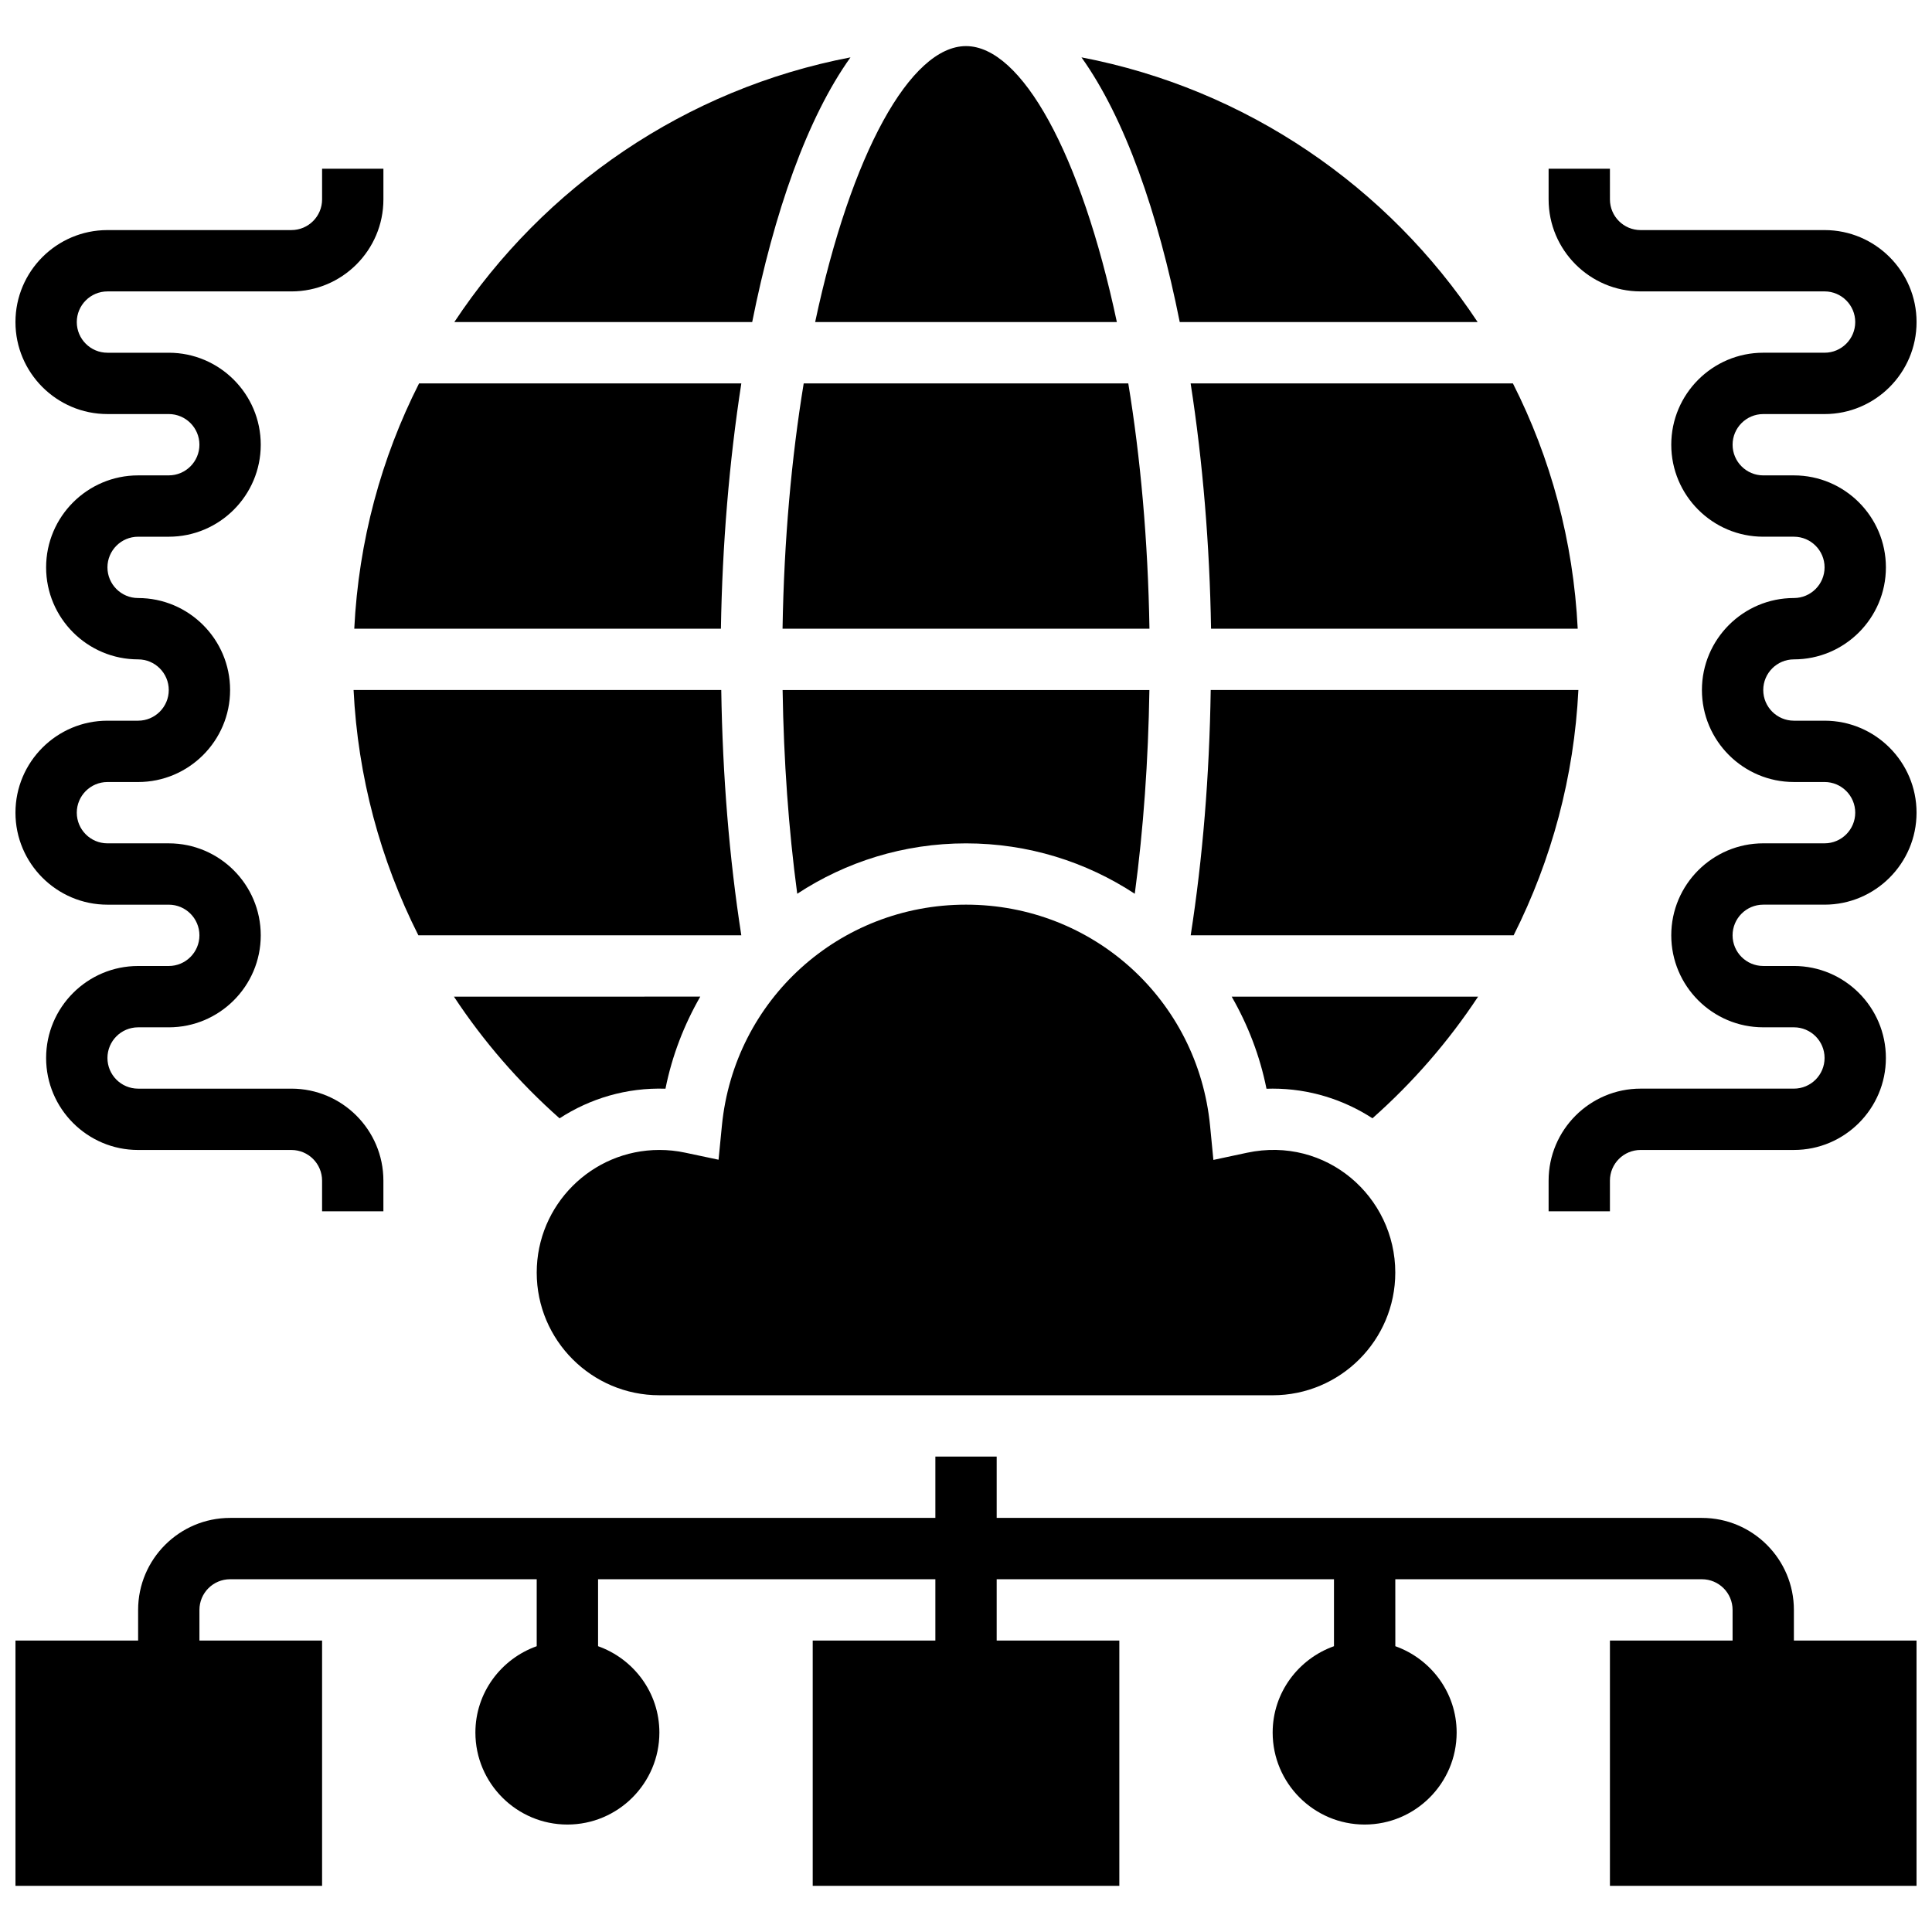
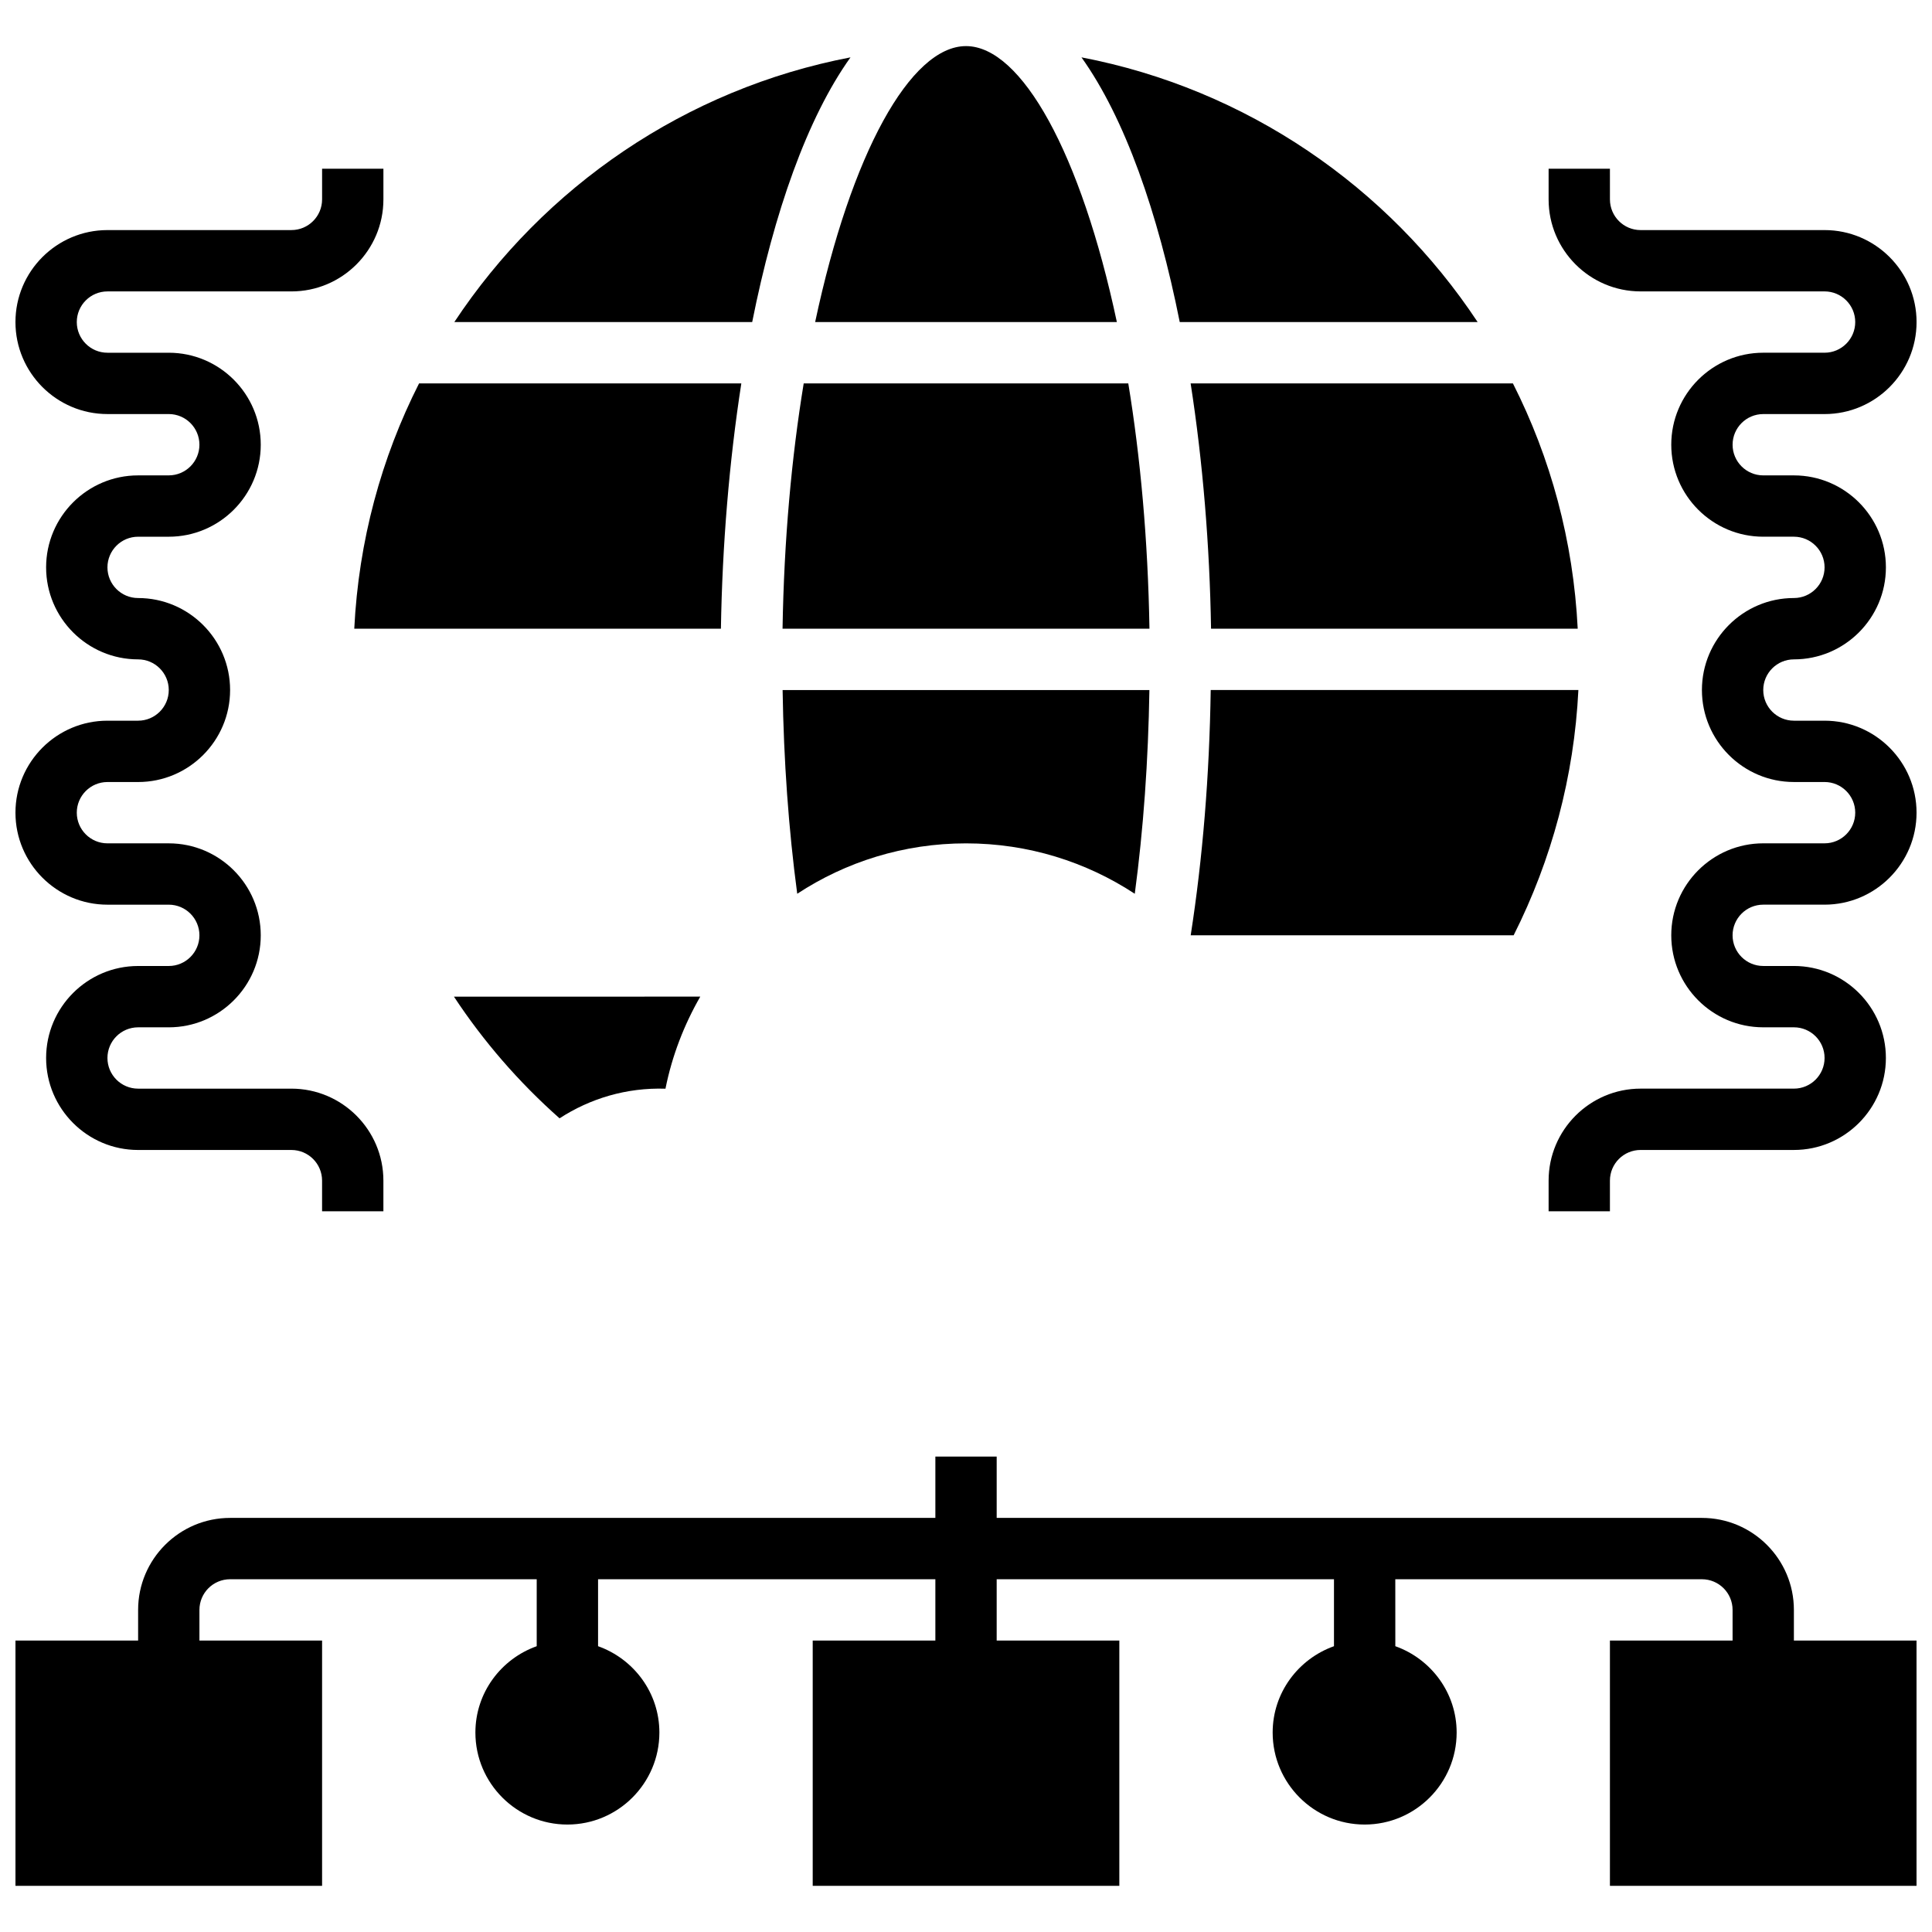
<svg xmlns="http://www.w3.org/2000/svg" width="800px" height="800px" version="1.1" viewBox="144 144 512 512">
  <defs>
    <clipPath id="c">
      <path d="m148.09 530h503.81v114h-503.81z" />
    </clipPath>
    <clipPath id="b">
      <path d="m554 188h97.902v278h-97.902z" />
    </clipPath>
    <clipPath id="a">
      <path d="m148.09 188h97.906v278h-97.906z" />
    </clipPath>
  </defs>
-   <path d="m535.71 408.12h-65.301c4.273 7.445 7.469 15.633 9.223 24.41 0.543-0.023 1.09-0.031 1.625-0.031 9.75 0 18.828 2.91 26.457 7.859 10.824-9.59 20.203-20.434 27.996-32.238z" />
  <path d="m400 367.5c16.512 0 31.879 4.918 44.727 13.359 2.301-17.188 3.574-35.266 3.875-53.988l-97.203-0.004c0.293 18.723 1.578 36.793 3.875 53.988 12.855-8.441 28.215-13.355 44.727-13.355z" />
  <path d="m562.29 326.86h-97.438c-0.34 22.688-2.113 44.488-5.305 65.008h85.582c10.09-20.02 16.031-42.09 17.16-65.008z" />
-   <path d="m335.14 326.86h-97.438c1.129 22.914 7.07 44.984 17.172 65.008h85.582c-3.195-20.516-4.965-42.32-5.316-65.008z" />
  <path d="m459.53 245.61c3.227 20.762 5.055 42.961 5.41 65.008h97.172c-1.16-23.297-7.184-45.285-17.172-65.008z" />
  <path d="m443.01 245.61h-86.02c-3.203 19.504-5.219 41.418-5.606 65.008h97.234c-0.391-23.59-2.406-45.504-5.609-65.008z" />
-   <path d="m318.74 513.76h162.52c17.926 0 32.504-14.578 32.504-32.504 0-20.137-18.293-36.242-39.297-31.766l-8.906 1.902-0.879-9.051c-3.266-33.406-31.07-58.598-64.68-58.598-33.602 0-61.414 25.184-64.691 58.562l-0.887 9.035-8.883-1.879c-2.234-0.477-4.523-0.711-6.801-0.711-17.926 0-32.504 14.578-32.504 32.504 0 17.926 14.578 32.504 32.504 32.504z" />
  <path d="m292.29 440.37c8.062-5.25 17.746-8.184 28.066-7.852 1.754-8.77 4.949-16.957 9.223-24.402l-65.281 0.004c7.789 11.812 17.168 22.664 27.992 32.25z" />
  <path d="m335.05 310.61c0.359-22.047 2.188-44.246 5.41-65.008h-85.402c-9.996 19.723-16.016 41.711-17.172 65.008z" />
  <path d="m369.39 159.2c-43.727 8.371-81.258 34.285-104.99 70.152h78.938c5.793-28.988 14.531-54.016 26.051-70.152z" />
  <path d="m439.98 229.35c-9.504-44.707-25.277-73.133-39.977-73.133s-30.473 28.426-39.98 73.133z" />
  <path d="m535.59 229.35c-23.727-35.867-61.262-61.773-104.99-70.152 11.523 16.141 20.258 41.168 26.043 70.152z" />
  <g clip-path="url(#c)">
    <path d="m619.4 570.64c0-13.441-10.938-24.379-24.379-24.379h-186.89v-16.25h-16.25v16.25h-186.9c-13.441 0-24.379 10.938-24.379 24.379v8.125h-32.504v65.008h81.258v-65.008h-32.504v-8.125c0-4.484 3.641-8.125 8.125-8.125h81.258v17.746c-9.434 3.363-16.25 12.301-16.25 22.883 0 13.441 10.938 24.379 24.379 24.379s24.379-10.938 24.379-24.379c0-10.578-6.816-19.52-16.25-22.883v-17.746h89.387v16.25h-32.504v65.008h81.258v-65.008h-32.504v-16.25h89.387v17.746c-9.434 3.363-16.25 12.301-16.25 22.883 0 13.441 10.938 24.379 24.379 24.379s24.379-10.938 24.379-24.379c0-10.578-6.816-19.52-16.25-22.883l-0.008-17.746h81.258c4.484 0 8.125 3.641 8.125 8.125v8.125h-32.504v65.008h81.258v-65.008h-32.504z" />
  </g>
  <g clip-path="url(#b)">
    <path d="m627.53 334.99h-8.125c-4.484 0-8.125-3.648-8.125-8.125 0-4.477 3.641-8.125 8.125-8.125 13.441 0 24.379-10.938 24.379-24.379 0-13.441-10.938-24.379-24.379-24.379h-8.125c-4.484 0-8.125-3.648-8.125-8.125s3.641-8.125 8.125-8.125h16.25c13.441 0 24.379-10.938 24.379-24.379 0-13.441-10.938-24.379-24.379-24.379h-48.754c-4.484 0-8.125-3.648-8.125-8.125l-0.004-8.129h-16.25v8.125c0 13.441 10.938 24.379 24.379 24.379h48.754c4.484 0 8.125 3.648 8.125 8.125 0 4.477-3.641 8.125-8.125 8.125h-16.25c-13.441 0-24.379 10.938-24.379 24.379 0 13.441 10.938 24.379 24.379 24.379h8.125c4.484 0 8.125 3.648 8.125 8.125s-3.641 8.125-8.125 8.125c-13.441 0-24.379 10.938-24.379 24.379 0 13.441 10.938 24.379 24.379 24.379h8.125c4.484 0 8.125 3.648 8.125 8.125 0 4.477-3.641 8.125-8.125 8.125h-16.25c-13.441 0-24.379 10.938-24.379 24.379s10.938 24.379 24.379 24.379h8.125c4.484 0 8.125 3.641 8.125 8.125s-3.641 8.125-8.125 8.125h-40.629c-13.441 0-24.379 10.938-24.379 24.379v8.125h16.25v-8.125c0-4.484 3.641-8.125 8.125-8.125h40.629c13.441 0 24.379-10.938 24.379-24.379s-10.938-24.379-24.379-24.379h-8.125c-4.484 0-8.125-3.648-8.125-8.125 0-4.477 3.641-8.125 8.125-8.125h16.25c13.441 0 24.379-10.938 24.379-24.379 0-13.438-10.938-24.375-24.375-24.375z" />
  </g>
  <g clip-path="url(#a)">
    <path d="m180.6 334.99h-8.125c-13.441 0-24.379 10.938-24.379 24.379s10.938 24.379 24.379 24.379h16.25c4.484 0 8.125 3.648 8.125 8.125s-3.641 8.125-8.125 8.125h-8.125c-13.441 0-24.379 10.938-24.379 24.379s10.938 24.379 24.379 24.379h40.629c4.484 0 8.125 3.641 8.125 8.125v8.125h16.25v-8.125c0-13.441-10.938-24.379-24.379-24.379h-40.625c-4.484 0-8.125-3.641-8.125-8.125s3.641-8.125 8.125-8.125h8.125c13.441 0 24.379-10.938 24.379-24.379s-10.938-24.379-24.379-24.379h-16.25c-4.484 0-8.125-3.648-8.125-8.125 0-4.477 3.641-8.125 8.125-8.125h8.125c13.441 0 24.379-10.938 24.379-24.379 0-13.441-10.938-24.379-24.379-24.379-4.484 0-8.125-3.648-8.125-8.125 0-4.477 3.641-8.125 8.125-8.125h8.125c13.441 0 24.379-10.938 24.379-24.379s-10.938-24.379-24.379-24.379h-16.25c-4.484 0-8.125-3.648-8.125-8.125 0-4.477 3.641-8.125 8.125-8.125h48.754c13.441 0 24.379-10.938 24.379-24.379v-8.129h-16.25v8.125c0 4.477-3.641 8.125-8.125 8.125l-48.758 0.004c-13.441 0-24.379 10.938-24.379 24.375 0 13.441 10.938 24.379 24.379 24.379h16.25c4.484 0 8.125 3.648 8.125 8.125 0 4.477-3.641 8.125-8.125 8.125l-8.125 0.004c-13.441 0-24.379 10.938-24.379 24.379 0 13.441 10.938 24.379 24.379 24.379 4.484 0 8.125 3.648 8.125 8.125 0 4.477-3.641 8.125-8.125 8.125z" />
  </g>
</svg>